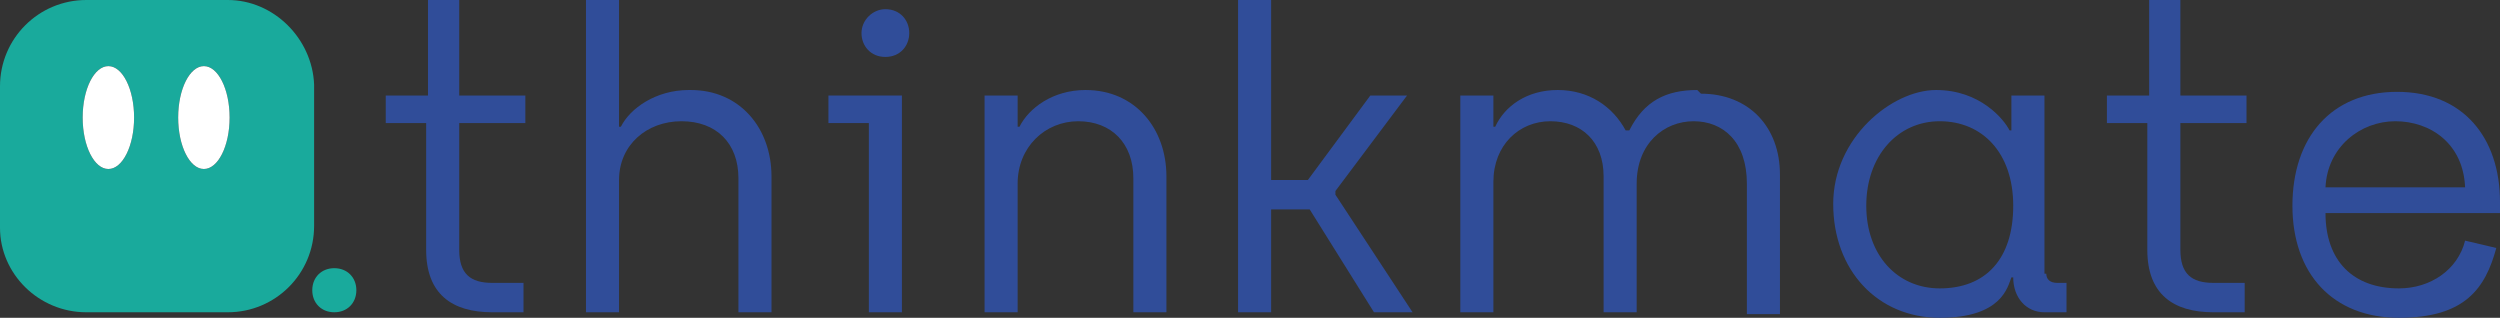
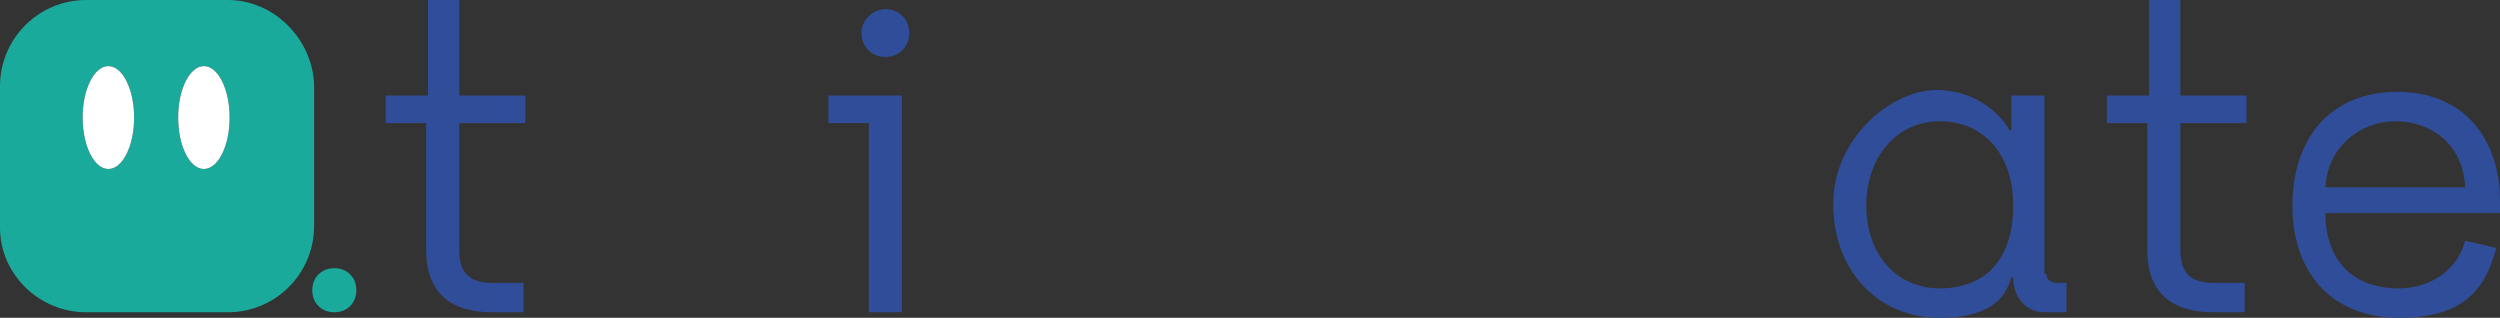
<svg xmlns="http://www.w3.org/2000/svg" id="Layer_1" version="1.1" viewBox="0 0 136.1 17.3">
  <rect x="0" y="0" width="136.1" height="17.3" fill="#333333" stroke="none" />
  <defs>
    <style>
      .st0 {
        fill: #fff;
      }

      .st1 {
        fill: #304d99;
      }

      .st2 {
        fill: #19aa9c;
      }
    </style>
  </defs>
  <path class="st1" d="M25,0h-1.7v5.2h-2.3v1.5h2.2v6.9c0,2.4,1.4,3.4,3.6,3.4h1.7v-1.6h-1.7c-1.2,0-1.8-.5-1.8-1.8v-6.9h3.6v-1.5h-3.6V0Z" />
-   <path class="st1" d="M37.5,4.9c-1.8,0-3.2,1-3.7,2h-.1V0h-1.8v17h1.8v-7.2c0-1.9,1.5-3.2,3.4-3.2s3.1,1.2,3.1,3.1v7.3h1.8v-7.4c0-2.6-1.7-4.7-4.4-4.7Z" />
  <polygon class="st1" points="45.1 6.7 47.3 6.7 47.3 17 49.1 17 49.1 5.2 45.1 5.2 45.1 6.7" />
  <path class="st1" d="M48.2.5c-.7,0-1.3.6-1.3,1.3s.5,1.3,1.3,1.3,1.3-.6,1.3-1.3-.5-1.3-1.3-1.3Z" />
-   <path class="st1" d="M59.1,4.9c-1.8,0-3.1,1-3.6,2h-.1v-1.7h-1.8v11.8h1.8v-7c0-2,1.5-3.4,3.3-3.4s3,1.2,3,3.1v7.3h1.8v-7.4c0-2.6-1.7-4.7-4.4-4.7Z" />
-   <polygon class="st1" points="72.7 10.4 76.6 5.2 74.6 5.2 71.2 9.8 69.2 9.8 69.2 0 67.4 0 67.4 17 69.2 17 69.2 11.4 71.3 11.4 74.8 17 76.9 17 72.7 10.6 72.7 10.4" />
-   <path class="st1" d="M92.4,4.9c-1.7,0-2.9.6-3.7,2.2h-.2c-.7-1.3-2-2.2-3.7-2.2s-2.9.9-3.4,2h-.1v-1.7h-1.8v11.8h1.8v-7.1c0-2,1.4-3.3,3.1-3.3s2.9,1.1,2.9,3v7.4h1.8v-7c0-2.2,1.5-3.4,3.1-3.4s2.9,1.1,2.9,3.4v7.1h1.8v-7.6c0-2.6-1.7-4.4-4.3-4.4Z" />
  <path class="st1" d="M111.3,14.9V5.2h-1.8v1.9h-.1c-.3-.6-1.6-2.2-4-2.2s-5.6,2.6-5.6,6.2,2.4,6.2,5.8,6.2,3.7-1.7,3.9-2.2h.1c0,1.1.7,1.9,1.7,1.9h1.2v-1.6h-.5c-.4,0-.6-.2-.6-.5ZM105.6,15.7c-2.3,0-4-1.8-4-4.5s1.7-4.6,4-4.6,4,1.7,4,4.6-1.5,4.5-4,4.5Z" />
  <path class="st1" d="M118.7,0h-1.7v5.2h-2.3v1.5h2.2v6.9c0,2.4,1.4,3.4,3.6,3.4h1.7v-1.6h-1.7c-1.2,0-1.8-.5-1.8-1.8v-6.9h3.6v-1.5h-3.6V0Z" />
  <path class="st1" d="M136.1,11c0-3.5-2-6-5.6-6s-5.7,2.5-5.7,6.2,2.2,6.1,5.8,6.1,4.7-1.6,5.3-3.8l-1.7-.4c-.4,1.6-1.9,2.6-3.6,2.6-2.5,0-4-1.5-4-4.1h9.5v-.7ZM126.6,10.2c.1-2.2,1.9-3.6,3.8-3.6s3.7,1.2,3.8,3.6h-7.6Z" />
  <path class="st2" d="M12.4,0h-7.7C2.1,0,0,2.1,0,4.7v7.7C0,14.9,2.1,17,4.7,17h7.7c2.6,0,4.7-2.1,4.7-4.7v-7.7C17,2.1,14.9,0,12.4,0ZM5.9,9.2c-.8,0-1.4-1.3-1.4-2.8s.6-2.8,1.4-2.8,1.4,1.3,1.4,2.8-.6,2.8-1.4,2.8ZM11.1,9.2c-.8,0-1.4-1.3-1.4-2.8s.6-2.8,1.4-2.8,1.4,1.3,1.4,2.8-.6,2.8-1.4,2.8Z" />
  <g>
    <ellipse class="st0" cx="5.9" cy="6.4" rx="1.4" ry="2.8" />
    <ellipse class="st0" cx="11.1" cy="6.4" rx="1.4" ry="2.8" />
  </g>
  <path class="st2" d="M18.2,14.6c-.7,0-1.2.5-1.2,1.2s.5,1.2,1.2,1.2,1.2-.5,1.2-1.2-.5-1.2-1.2-1.2Z" />
</svg>